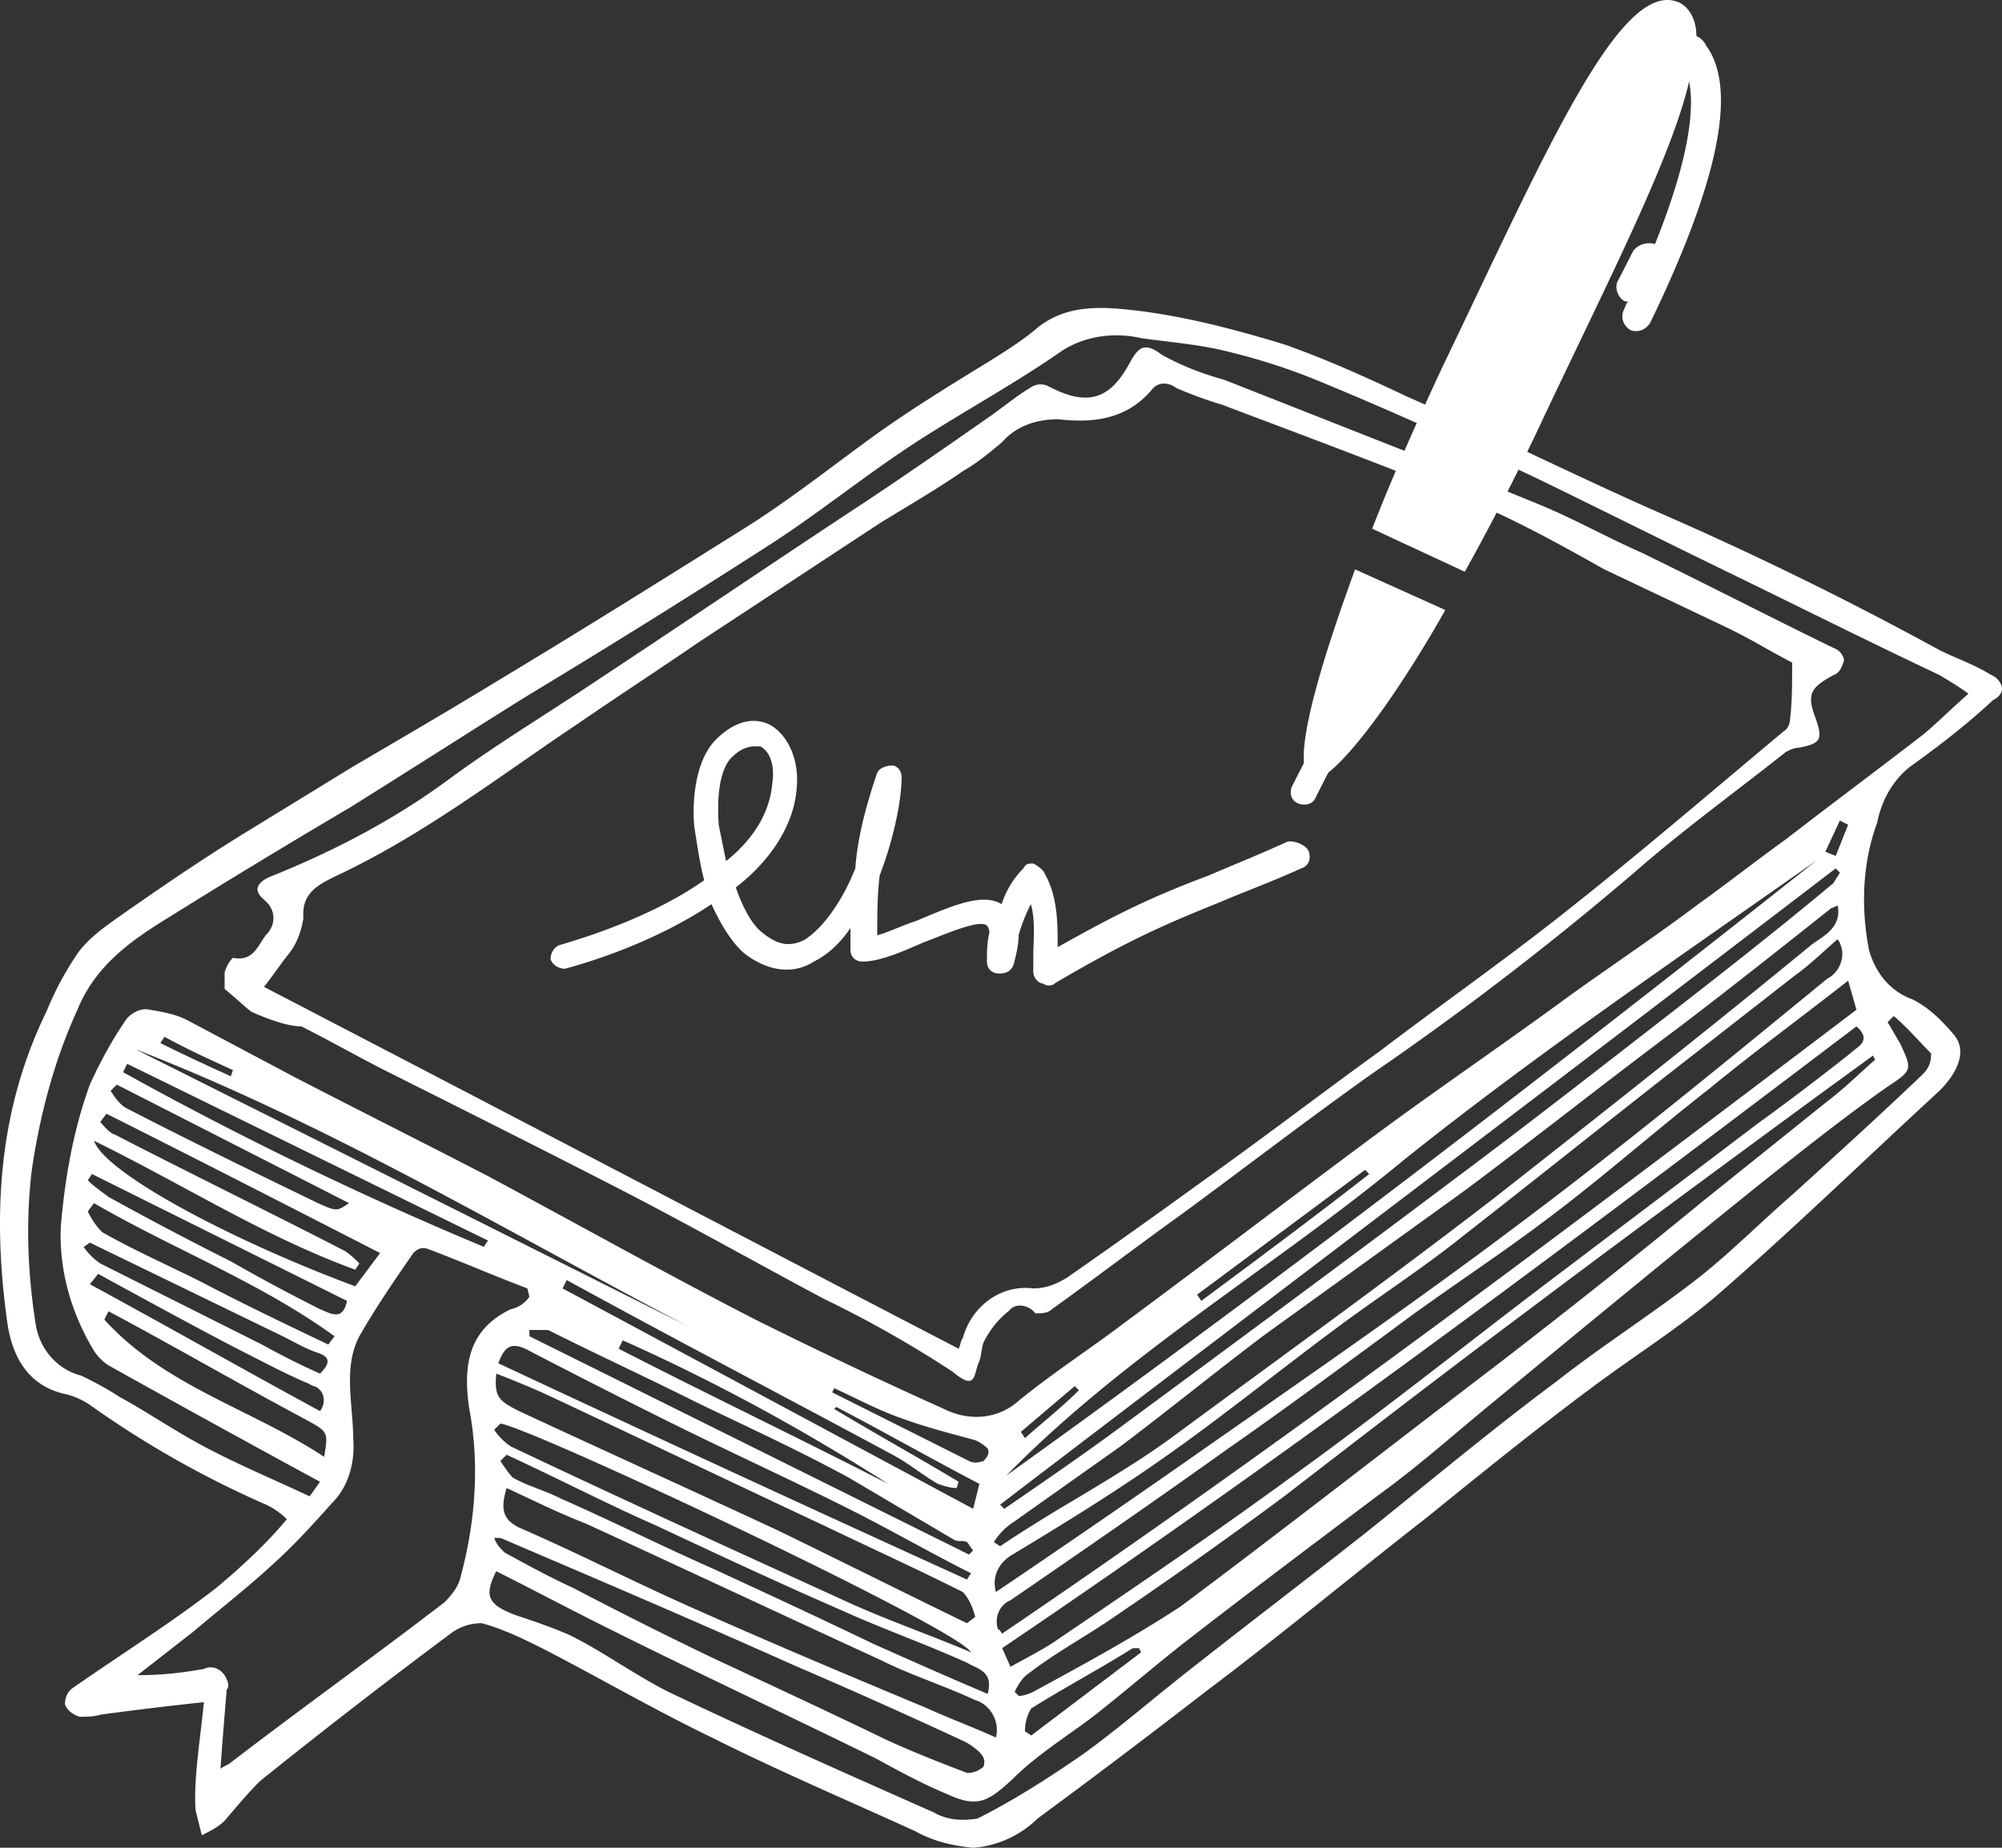
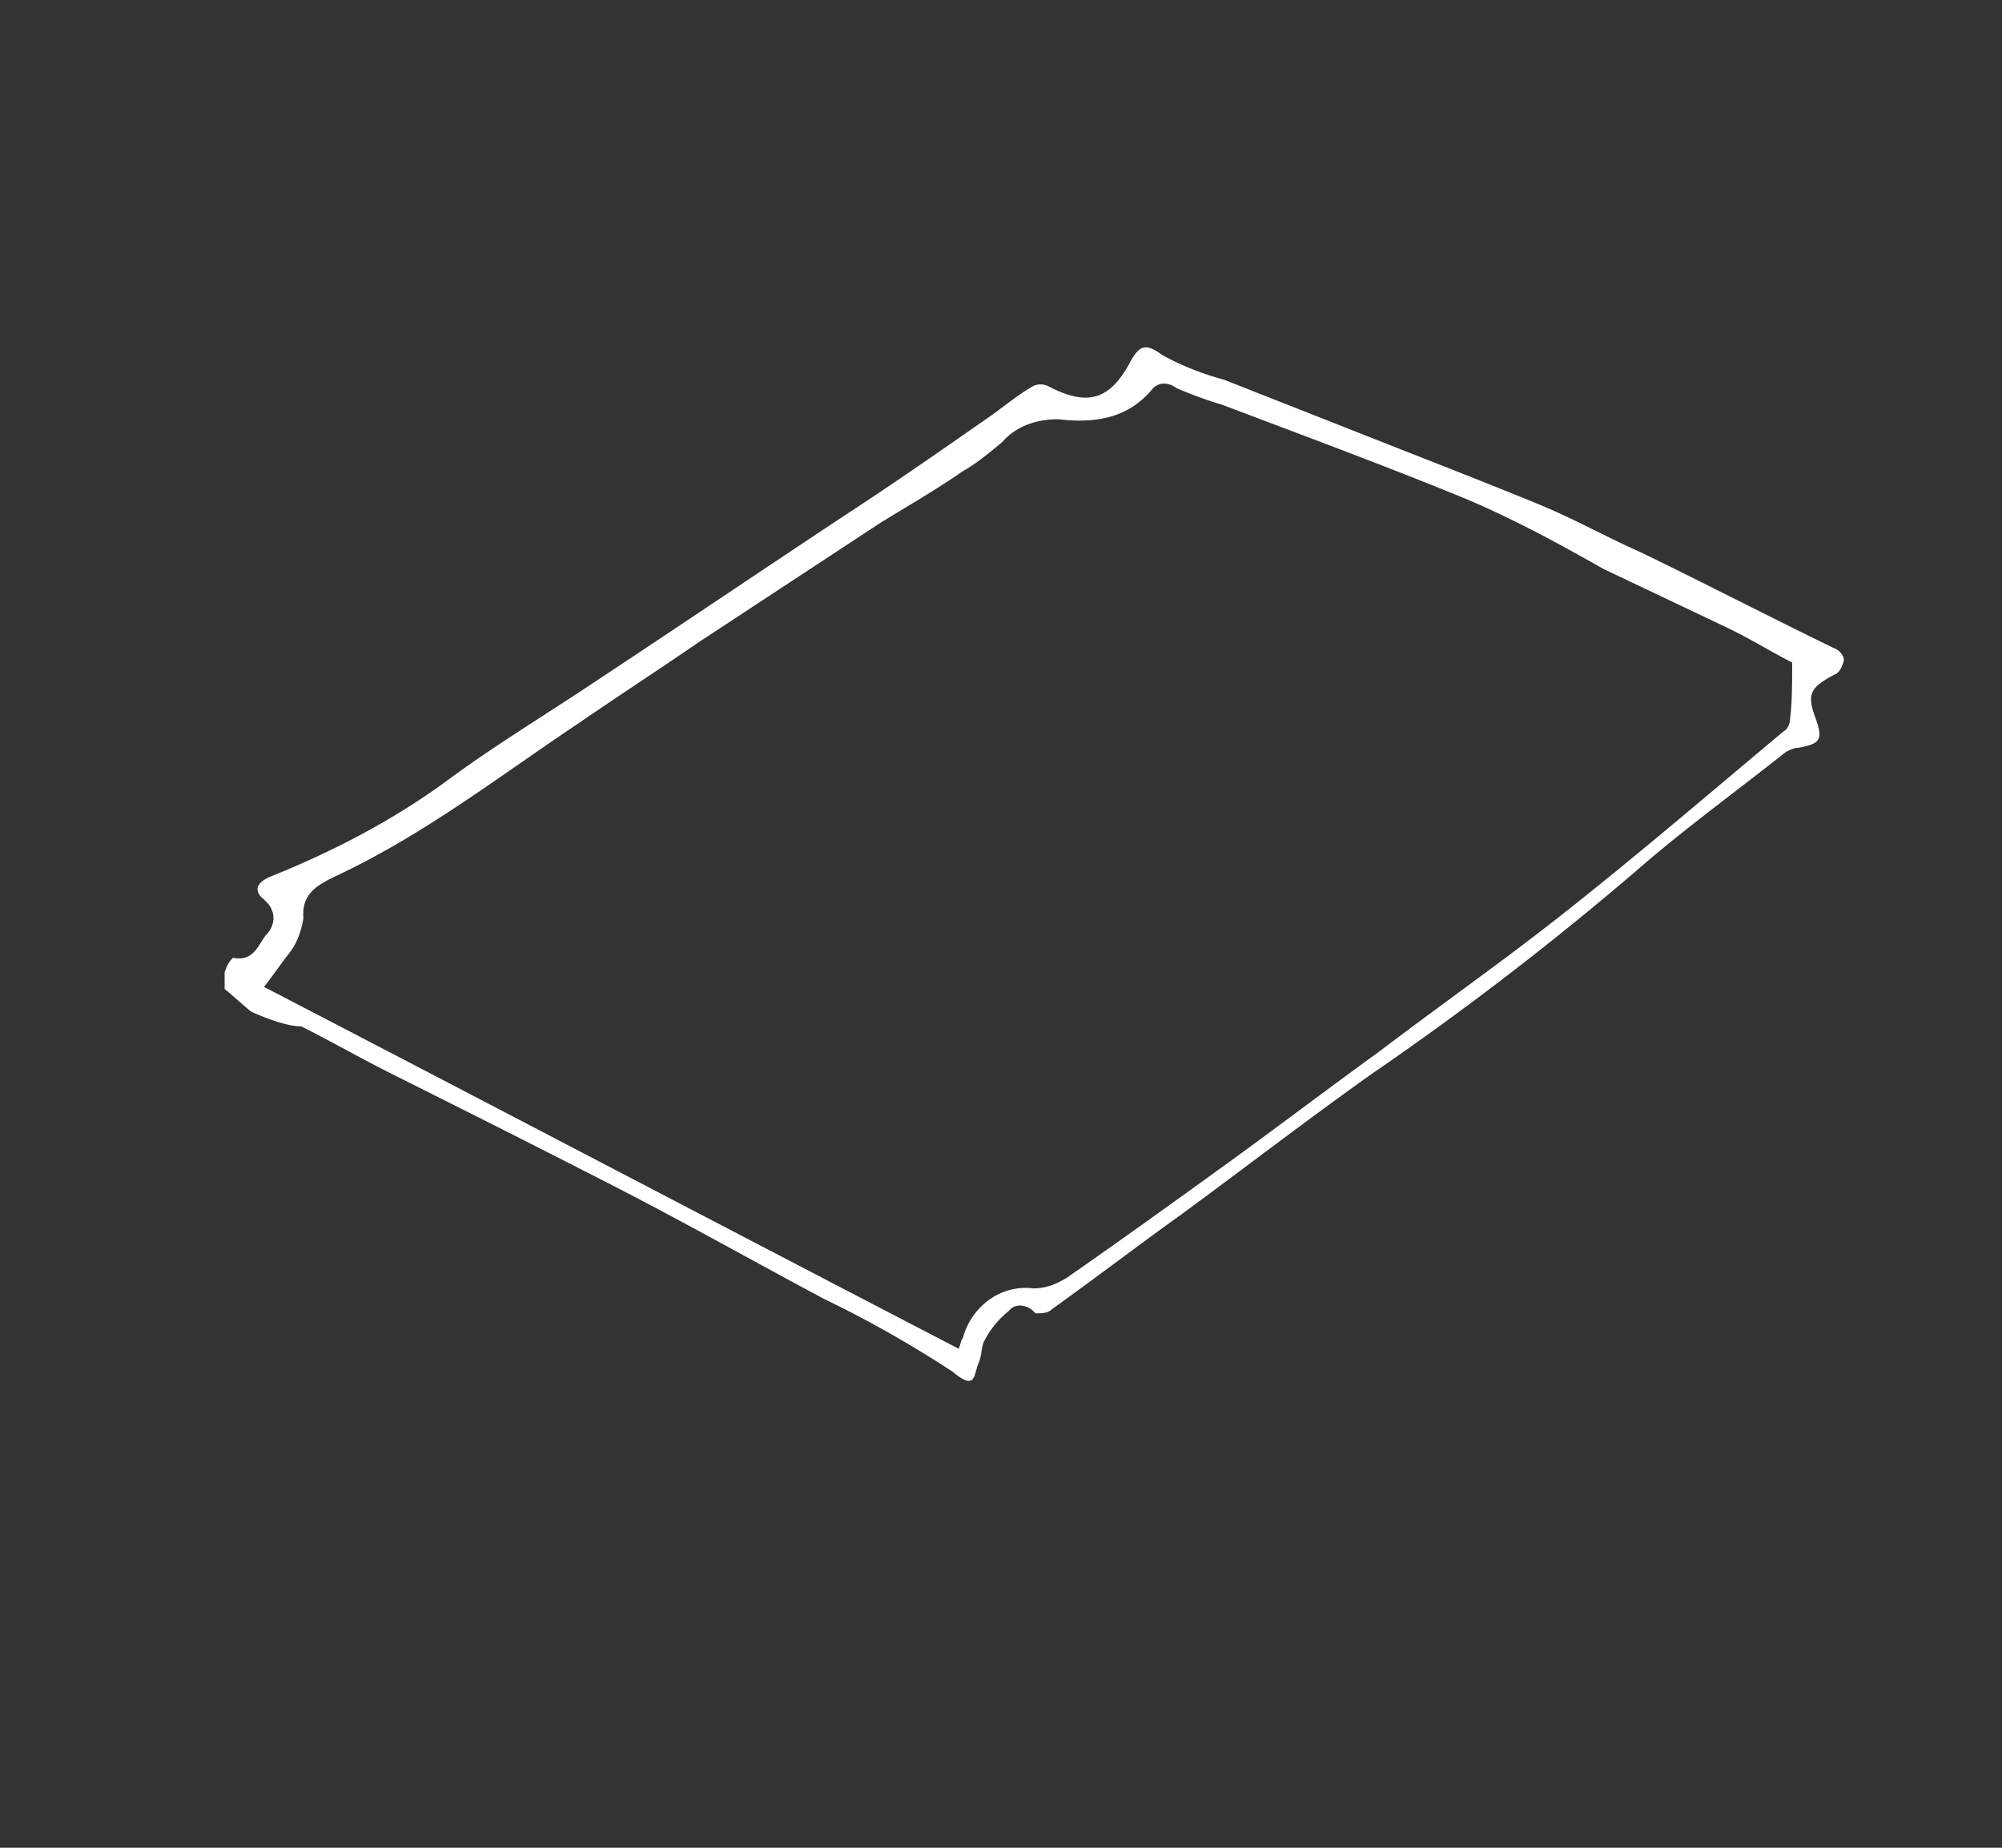
<svg xmlns="http://www.w3.org/2000/svg" width="65" height="60" fill="none">
  <rect width="100%" height="100%" fill="#333333" stroke="none" />
-   <path d="M6.62 55.273c-1.28.136-2.357.27-3.366.406-.202.067-.472.067-.674.067-.202-.067-.403-.202-.47-.405 0-.203.067-.405.268-.54 1.549-1.08 3.165-2.093 4.646-3.241.807-.675 1.615-1.418 2.289-2.228a2.416 2.416 0 00-.674-.473 31.977 31.977 0 01-5.722-3.24 2.483 2.483 0 00-.74-.338C.83 45.01.359 43.93.224 42.85c-.471-3.444-.27-6.82 1.28-9.993a10.2 10.2 0 011.01-1.891c.336-.473.807-.81 1.278-1.148 1.347-.945 2.626-1.823 4.04-2.7l3.635-2.229c1.615-.945 3.231-1.89 4.78-2.836 2.692-1.62 5.385-3.308 8.078-4.996 1.481-.946 2.828-2.026 4.241-3.039 1.145-.81 2.357-1.553 3.568-2.295.539-.338 1.077-.676 1.549-1.08 1.01-.811 2.221-.676 3.366-.54 1.548.202 3.096.607 4.645 1.08 1.346.472 2.693 1.08 3.972 1.687 2.76 1.216 5.453 2.566 8.213 3.782a113.228 113.228 0 019.088 4.456c.539.27 1.145.473 1.683.81.202.068.404.338.337.54a.527.527 0 01-.27.27c-.875.81-1.75 1.486-2.692 2.161-.606.473-.943 1.148-1.078 1.823-.47 1.283-.538 2.701-.269 4.119.202.743.674 1.35 1.414 1.62.539.27.943.676 1.346 1.148.404.473.202 1.148-.47 1.823-2.424 2.229-4.78 4.524-7.272 6.685-1.279 1.08-2.692 1.958-4.039 2.97-1.817 1.351-3.568 2.77-5.318 4.187-2.424 1.89-4.78 3.849-7.203 5.672a288.263 288.263 0 01-5.453 4.119 3.33 3.33 0 01-2.087.945c-.674-.068-1.28-.203-1.885-.54-2.222-1.013-4.444-1.958-6.598-3.039-1.817-.877-3.568-1.89-5.385-2.835-.674-.338-1.347-.676-2.087-.878-.404 0-.74.135-1.01.337a215.975 215.975 0 00-6.194 4.794c-.404.406-.74.81-1.144 1.283-.202.203-.471.338-.74.473l-.203-.81c-.067-1.013.135-2.161.27-3.511zm3.77-7.157a630.41 630.41 0 01-6.867-3.78 1.576 1.576 0 01-.471-.474c-.74-1.215-1.145-2.633-1.077-4.05.134-1.554.403-3.107.942-4.592.337-.743.74-1.486 1.212-2.16.202-.203.471-.338.74-.27.404.067.808.134 1.212.337l3.433 1.823c2.087 1.08 4.242 2.16 6.329 3.24 2.894 1.554 5.79 3.174 8.684 4.66a170.58 170.58 0 006.126 2.903c.808.405 1.75.338 2.424-.27 1.077-.878 2.221-1.62 3.299-2.43 2.827-2.094 5.654-4.255 8.482-6.348 2.02-1.485 4.106-2.903 6.126-4.389 1.414-1.012 2.828-1.958 4.174-2.97.942-.676 1.885-1.418 2.827-2.094 1.482-1.147 3.03-2.295 4.51-3.443.472-.405.876-.81 1.415-1.283-.27-.203-.606-.405-.943-.608-2.289-1.08-4.578-2.228-6.8-3.308-2.086-1.013-4.24-2.093-6.327-3.106-2.29-1.08-4.51-2.093-6.8-3.039a19.947 19.947 0 00-3.03-1.012c-1.009-.27-2.019-.338-2.961-.473-.876-.203-1.818-.068-2.559.405-1.548 1.08-3.298 2.026-4.847 3.038-1.548 1.013-2.962 2.161-4.51 3.174a319.731 319.731 0 01-8.011 4.996c-1.953 1.216-3.838 2.431-5.79 3.647a264.494 264.494 0 00-5.79 3.51c-1.211.743-2.423 1.554-3.029 3.04-.74 1.62-1.212 3.375-1.48 5.198-.203 1.688-.136 3.376.134 5.064.134.743.673 1.418 1.48 1.62.405.203.809.406 1.213.676.875.473 1.75 1.08 2.76 1.62 1.144.608 2.289 1.08 3.433 1.621l.337-.473zm6.8-6.009l-.068-.27c-1.077-.405-2.155-.878-3.232-1.283-.202-.068-.336 0-.47.135-.607.878-1.213 1.756-1.751 2.7-.539 1.014-.202 2.23-.202 3.31.067.742-.135 1.552-.673 2.093-.606.675-1.212 1.35-1.885 1.958-.876.81-1.75 1.485-2.626 2.228l-1.818 1.418c.74 0 1.414-.068 2.155-.203.269-.135.606 0 .74.338.068.135.068.27 0 .337-.067.81-.134 1.62-.202 2.566.202-.135.27-.135.337-.202 2.289-1.756 4.645-3.444 6.934-5.2.27-.27.471-.54.538-.877.472-1.756.606-3.646.27-5.402-.202-1.35-.068-2.566 1.346-3.24a.98.98 0 00.606-.406zm44.296-9.115l-.202.202c.135.203.27.473.404.675.404.878.404.878-.404 1.418-1.346.946-2.625 1.959-3.904 2.971-3.03 2.431-6.06 4.93-9.089 7.428-1.144.945-2.289 1.958-3.5 2.836-2.155 1.62-4.309 3.24-6.396 4.861-.942.743-1.885 1.553-2.827 2.296-.876.675-1.885 1.283-2.693 2.093-.808.742-1.145.945-2.154.473-.808-.338-1.549-.743-2.29-1.148-3.029-1.486-6.058-2.904-9.02-4.39-1.078-.54-2.222-1.147-3.3-1.687-.403.81-.268 1.08.607 1.418.606.202 1.212.405 1.817.675 1.078.54 2.087 1.283 3.165 1.823 2.827 1.35 5.722 2.633 8.617 3.916.47.27.942.27 1.413.203 1.212-.608 2.357-1.35 3.434-2.093 1.212-.878 2.289-1.824 3.5-2.769 1.885-1.485 3.838-2.97 5.723-4.456 2.02-1.62 4.039-3.309 6.126-4.862 1.548-1.215 3.164-2.228 4.712-3.443 1.01-.81 1.953-1.756 2.962-2.634 1.414-1.282 2.828-2.565 4.242-3.916.202-.202.269-.405.269-.675-.404-.405-.74-.81-1.212-1.215zM32.538 53.045c9.56-6.482 18.648-13.369 27.736-20.256l-.269-.945c-1.548 1.215-3.03 2.295-4.51 3.51-1.818 1.419-3.568 2.972-5.386 4.322-1.616 1.216-3.299 2.296-4.915 3.511-1.75 1.283-3.568 2.634-5.318 3.849-2.356 1.688-4.712 3.308-7.069 4.929-.336.135-.538.54-.404.945.068 0 .068.068.135.135zm-.27-2.97l.203.134c.808-.54 1.683-1.08 2.49-1.553 1.01-.607 2.02-1.215 2.963-1.89 3.568-2.633 7.136-5.2 10.636-7.9 3.434-2.7 6.867-5.402 10.233-8.17.337-.27 1.01-.54.875-1.283-.067 0-.134.068-.201.068-1.616 1.282-3.232 2.565-4.915 3.848-2.356 1.756-4.645 3.579-7.001 5.334l-6.463 4.66c-1.616 1.215-3.097 2.43-4.712 3.645L32.942 49.4a2.12 2.12 0 00-.673.675zm.674 4.86l.135.136c.134 0 .336-.067.471-.135 1.616-.878 3.231-1.756 4.78-2.768 3.433-2.566 6.8-5.2 10.165-7.765a265.412 265.412 0 006.8-5.402l4.039-3.241c.538-.405 1.01-.878 1.548-1.35l-.067-.135-2.222 1.62c-3.03 2.228-6.059 4.456-9.02 6.685-2.626 1.958-5.252 3.983-7.877 6.009a162.476 162.476 0 01-5.52 3.916c-.876.608-1.886 1.148-2.76 1.823-.203.135-.337.338-.472.608zm-.135-.81c.606-.337 1.145-.607 1.616-.945 2.491-1.688 4.982-3.376 7.473-5.199 2.625-1.89 5.184-3.916 7.742-5.874 2.49-1.89 4.914-3.714 7.405-5.604a89.292 89.292 0 003.03-2.296c.201-.203.74-.405.201-.878-9.088 6.887-18.244 13.774-27.736 20.189l.27.608zm-.47-2.43a492.088 492.088 0 006.193-4.254c3.568-2.498 7.203-4.996 10.704-7.63 3.433-2.566 6.8-5.334 10.098-8.035.404-.202.606-.742.404-1.148 0-.067-.068-.067-.068-.135-.47.405-.875.81-1.346 1.148l-3.635 2.836c-2.424 1.89-4.78 3.781-7.204 5.672-1.346 1.08-2.827 2.026-4.173 3.038-1.818 1.35-3.569 2.769-5.386 4.052-1.616 1.147-3.366 2.228-5.05 3.24-.47.27-.672.743-.538 1.216 0-.068 0-.068 0 0zm.336-3.781c8.953-6.415 17.705-13.167 26.322-19.986-4.51 3.173-9.088 6.279-13.397 9.723-4.24 3.51-9.02 6.279-12.925 10.263zm-.202.945l.135.135c1.279-.878 2.558-1.755 3.837-2.7 3.568-2.634 7.136-5.267 10.637-7.9 2.086-1.554 4.173-3.174 6.26-4.795 2.087-1.62 4.174-3.24 6.194-4.929.067-.135.134-.202.202-.337l-.135-.135c-9.088 6.954-18.11 13.774-27.13 20.661zm-16.022-.54c-.202.675-.135 1.013.403 1.283 2.02.878 3.972 1.89 5.992 2.768 2.423 1.08 4.847 2.093 7.27 3.106.741.338 1.482.608 2.222.945.135-.54-.202-1.08-.673-1.215-1.01-.473-2.087-.81-3.03-1.283-3.23-1.485-6.395-2.97-9.626-4.456-.876-.338-1.683-.743-2.559-1.148zm-.202 1.62h-.202c.067.203.202.338.336.473.74.405 1.481.81 2.222 1.148 1.548.81 3.03 1.553 4.578 2.296 1.885.877 3.77 1.755 5.587 2.633.875.405 1.75.743 2.626 1.08a.763.763 0 00.538-.202c.068-.203 0-.338-.134-.473a2.05 2.05 0 00-.472-.338 202.657 202.657 0 00-5.587-2.498c-3.164-1.418-6.328-2.768-9.492-4.119zm15.147 2.769l.269-.203c-.067-.27-.202-.608-.404-.81-1.481-.743-2.962-1.418-4.51-2.16-3.03-1.419-6.127-2.904-9.156-4.322-.471-.203-.942-.405-1.481-.608-.067.743.067.878.74 1.216 2.76 1.282 5.588 2.565 8.348 3.848 2.087 1.013 4.107 2.026 6.194 3.039zM12.342 40.689c-3.03-1.553-5.924-3.038-8.886-4.524l-.202.27c.134.135.269.338.47.405 2.492 1.283 4.983 2.499 7.473 3.781.203.136.337.27.472.406l-.135.202c-2.962-1.08-5.588-2.768-8.482-4.186.336 1.013 4.308 3.173 8.482 4.726l.808-1.08zm3.905 5.537l-.202.202c.134.203.336.405.538.54 3.703 1.756 7.405 3.444 11.108 5.132 1.212.54 2.558 1.013 3.837 1.553-.47-.81-14.272-7.292-15.281-7.427zm.201 1.013l-.201.202c.134.203.269.405.404.54.47.27 1.01.405 1.548.675 1.683.743 3.299 1.553 4.982 2.296 1.75.81 3.5 1.62 5.183 2.431 1.212.54 2.424 1.08 3.703 1.62.202-.742-.337-.81-.673-1.012-1.347-.608-2.693-1.08-4.04-1.688-2.02-.878-4.039-1.823-6.058-2.769-1.683-.742-3.232-1.553-4.848-2.295zm-.269-2.971c5.05 2.363 10.166 4.726 15.215 7.022l.134-.203c-1.346-.675-2.625-1.418-3.972-2.093-2.02-1.013-4.106-1.958-6.126-2.97a262.8 262.8 0 01-4.376-2.229c-.47-.203-.673-.068-.875.473zm1.01-1.08v.202l14.272 7.09.135-.136c-.068-.067-.135-.202-.202-.27-.135-.067-.27 0-.404-.067l-3.434-2.026c-1.615-.878-3.23-1.62-4.914-2.43-1.616-.81-3.231-1.553-4.847-2.364h-.606zm1.212-1.621l-.135.27 13.33 7.157.202-.81c-1.549-.81-3.097-1.688-4.645-2.498l-.068.067c1.347.81 2.693 1.553 4.04 2.363l-.068.203c-.202 0-.404-.068-.606-.135-.471-.27-.875-.608-1.346-.878-3.5-1.89-7.136-3.781-10.704-5.74zm-7.742 2.093l.202-.27c-2.424-1.756-5.251-2.836-7.81-4.322l-.201.27c.134.27.269.473.471.676 1.077.607 2.154 1.08 3.231 1.62 1.28.675 2.693 1.35 4.107 2.026zm-7.136-1.08l-.135.27c1.953 2.16 4.78 2.903 7.136 4.456.135-.81.135-.81-.606-1.215-2.154-1.148-4.24-2.364-6.395-3.511zm18.782.472c-5.924-3.106-11.646-6.55-17.907-8.98l17.907 8.98zM4.13 34.545l-.135.27a117.21 117.21 0 0011.714 5.672l.135-.203-11.714-5.74zm7.136 7.697l-8.28-4.119-.135.203c.202.202.404.337.673.54 1.346.743 2.625 1.418 3.972 2.093.942.54 1.952 1.08 2.895 1.553.336.135.74.405.875-.27zm-8.348-1.89l-.202.135c.135.202.337.405.539.54l5.25 2.633c.607.338 1.28.675 1.886.945.336-.337.336-.54-.068-.675s-.74-.338-1.144-.54L2.917 40.35zm.875-5.132l-.202.202c.135.203.27.406.471.54 2.087 1.08 4.174 2.094 6.261 3.106.606.27.606.27 1.01 0l-7.54-3.848zm-.606 6.144l-.269.338c2.49 1.35 4.982 2.768 7.473 4.119.202-.27.134-.608-.068-.743-.067-.068-.202-.068-.269-.135-.808-.338-1.548-.743-2.356-1.148-1.549-.81-3.03-1.62-4.51-2.43zm17.032 2.16l-.134.271c2.895 1.486 5.857 2.903 8.752 4.389-2.76-1.756-5.588-3.309-8.617-4.66zm16.83 10.129l-.067-.135h-.202c-1.077.675-2.221 1.283-3.298 1.958a1.364 1.364 0 00-.202.743l.202.135 3.568-2.701zm-9.963-8.575l-.067.135 4.443 2.228c.135.068.27.068.471 0 .135-.135.202-.27.135-.405a1.407 1.407 0 00-.404-.27c-.74-.203-1.548-.405-2.289-.675-.808-.27-1.548-.675-2.289-1.013zm17.369-6.955l-.135-.135-5.453 4.051.135.203c1.818-1.35 3.635-2.7 5.453-4.119zM7.494 34.95l.068-.203c-.74-.337-1.48-.675-2.221-1.08l-.135.202c.808.406 1.548.743 2.289 1.08zm25.65 11.546l.135.202c.606-.54 1.211-1.012 1.75-1.553l-.135-.135-1.75 1.486zm26.12-18.839l.337.136.404-1.013-.27-.135-.47 1.012z" fill="#fff" />
  <path d="M8.168 32.857c-.27-.203-.538-.473-.875-.743v-.54c.067-.203.135-.338.27-.473.672.135.807-.405 1.076-.743.27-.27.337-.675.068-1.012l-.135-.136c-.337-.27-.27-.54.202-.742 2.02-.81 3.972-1.823 5.722-3.106 1.549-1.148 3.232-2.16 4.847-3.241 2.76-1.823 5.453-3.646 8.213-5.47 1.549-1.012 3.097-2.092 4.646-3.173.47-.338.875-.675 1.346-.945a.574.574 0 01.471 0c1.28.675 2.02.473 2.693-.81.27-.473.471-.608 1.01-.203.606.338 1.279.608 2.02.81l5.655 2.229c1.548.607 3.096 1.215 4.577 1.822 1.145.473 2.222 1.08 3.299 1.553 2.087 1.013 4.174 2.094 6.26 3.107.203.067.337.27.337.405-.067.202-.134.405-.336.472-.74.405-.875.608-.606 1.35.27.743.202.878-.539 1.014-.134 0-.269.067-.404.134-1.615 1.283-3.298 2.499-4.847 3.85a100.755 100.755 0 01-8.617 6.616c-2.087 1.486-4.106 3.039-6.126 4.524-1.414 1.013-2.827 2.093-4.241 3.106-.135.135-.337.135-.539.135-.202-.27-.606-.337-.808-.135l-.067.068c-.337.27-.606.607-.808 1.012-.067.203-.067.406-.134.608-.202.405-.068 1.013-.875.338a36.665 36.665 0 00-4.174-2.363c-2.155-1.148-4.309-2.364-6.53-3.512-2.491-1.282-5.05-2.565-7.608-3.848-.942-.473-1.885-1.013-2.827-1.486-.404 0-1.01-.202-1.616-.472zm22.956 10.938c.068-.135.068-.27.135-.338.27-1.012 1.212-1.755 2.289-1.62.404 0 .74-.135 1.077-.338 1.75-1.215 3.434-2.43 5.117-3.646 1.683-1.215 3.366-2.498 5.049-3.714 1.952-1.485 3.972-2.903 5.857-4.388 2.49-1.959 4.847-3.984 7.27-6.01.135-.067.202-.27.202-.405.067-.54.067-1.148.067-1.823-.673-.338-1.413-.81-2.288-1.215l-3.838-1.823c-1.548-.878-3.164-1.756-4.847-2.431-2.49-1.013-5.049-1.958-7.54-2.904a13.074 13.074 0 01-1.48-.54c-.27-.202-.607-.202-.809.068-.808.945-1.885 1.08-3.03.945-.672 0-1.346.203-1.817.743-.404.338-.808.675-1.279.945-.875.608-1.818 1.148-2.693 1.688l-5.857 3.849c-1.279.878-2.625 1.755-3.904 2.633-2.626 1.756-5.05 3.646-7.944 4.997-.539.27-1.077.54-1.01 1.35-.067.405-.202.81-.471 1.148-.27.338-.539.743-.808 1.08 7.54 3.917 15.012 7.833 22.552 11.749z" fill="#fff" />
-   <path d="M42.334 24.778l-.396.777c-.079.233 0 .466.238.543.237.078.475 0 .554-.233l.396-.776c.791-.621 2.216-2.485 3.8-5.28l-2.93-1.32c-1.108 3.028-1.741 5.28-1.662 6.29zM55.395 1.482a.613.613 0 00-.317-.31c0-.544-.237-.932-.554-1.088-1.9-.854-4.353 4.893-7.678 11.804-.87 1.863-1.662 3.65-2.295 5.28l3.007 1.398a78.13 78.13 0 002.613-5.125c2.137-4.504 4.116-8.387 4.67-10.794.158.777.079 2.33-1.108 5.28-.238-.077-.554 0-.713.233l-.475.932c-.158.233 0 .621.238.7h.079c-.08.077-.08.154-.158.31-.08.233 0 .466.237.621.237.078.475 0 .633-.233 2.217-4.582 2.85-7.61 1.82-9.008zM41.78 27.34c-1.029.467-1.82.777-2.533 1.088-1.662.621-2.85 1.165-4.908 2.33 0-.855 0-1.709-.474-2.485-.08-.078-.159-.156-.317-.233-.159 0-.238 0-.317.155-.316.31-.554.699-.712 1.165-.633-.389-1.662.077-2.77.543-.476.156-.95.389-1.267.466 0-.621 0-1.32.079-1.941.475-1.242.712-2.485.712-3.184 0-.233-.158-.388-.316-.388-.159 0-.396.077-.475.233-.317.932-.633 2.019-.712 3.106-.396 1.01-1.03 1.941-1.663 2.33-.475.233-.87.155-1.345-.233-.317-.233-.634-.777-.871-1.476 1.108-.854 1.9-2.019 1.979-3.261.079-.932-.317-1.709-.871-2.02-.317-.154-.95-.31-1.741.467-.713.699-.792 2.096-.713 2.873.08.466.158 1.087.317 1.708-1.425 1.01-3.325 1.709-4.67 2.097-.238.078-.317.31-.317.466.08.233.317.31.475.31 1.425-.388 3.245-1.087 4.75-2.096.316.699.712 1.32 1.107 1.63.95.7 1.742.544 2.217.234.475-.233.87-.622 1.187-1.088v.7c0 .232.159.388.396.388.554 0 1.266-.311 1.979-.622.633-.233 1.82-.776 2.058-.543 0 0 .079.077.079.233-.08.31-.08.62-.08.931 0 .233.16.389.397.389.237 0 .396-.078.475-.31.079-.311.158-.622.158-.933.08-.31.237-.699.396-1.01.158.544.079 1.166.079 1.71v.465c0 .155.079.31.237.388.08 0 .159.078.238.078.079 0 .158 0 .237-.078 2.375-1.397 3.641-1.941 5.383-2.64.712-.31 1.583-.621 2.612-1.087.237-.078.317-.31.237-.544-.079-.233-.554-.388-.712-.31zm-18.443-.543c-.08-1.087.079-1.941.475-2.252.158-.155.395-.31.712-.31h.158c.317.155.475.62.396 1.165-.079 1.009-.633 1.863-1.504 2.562l-.237-1.165z" fill="#fff" />
</svg>